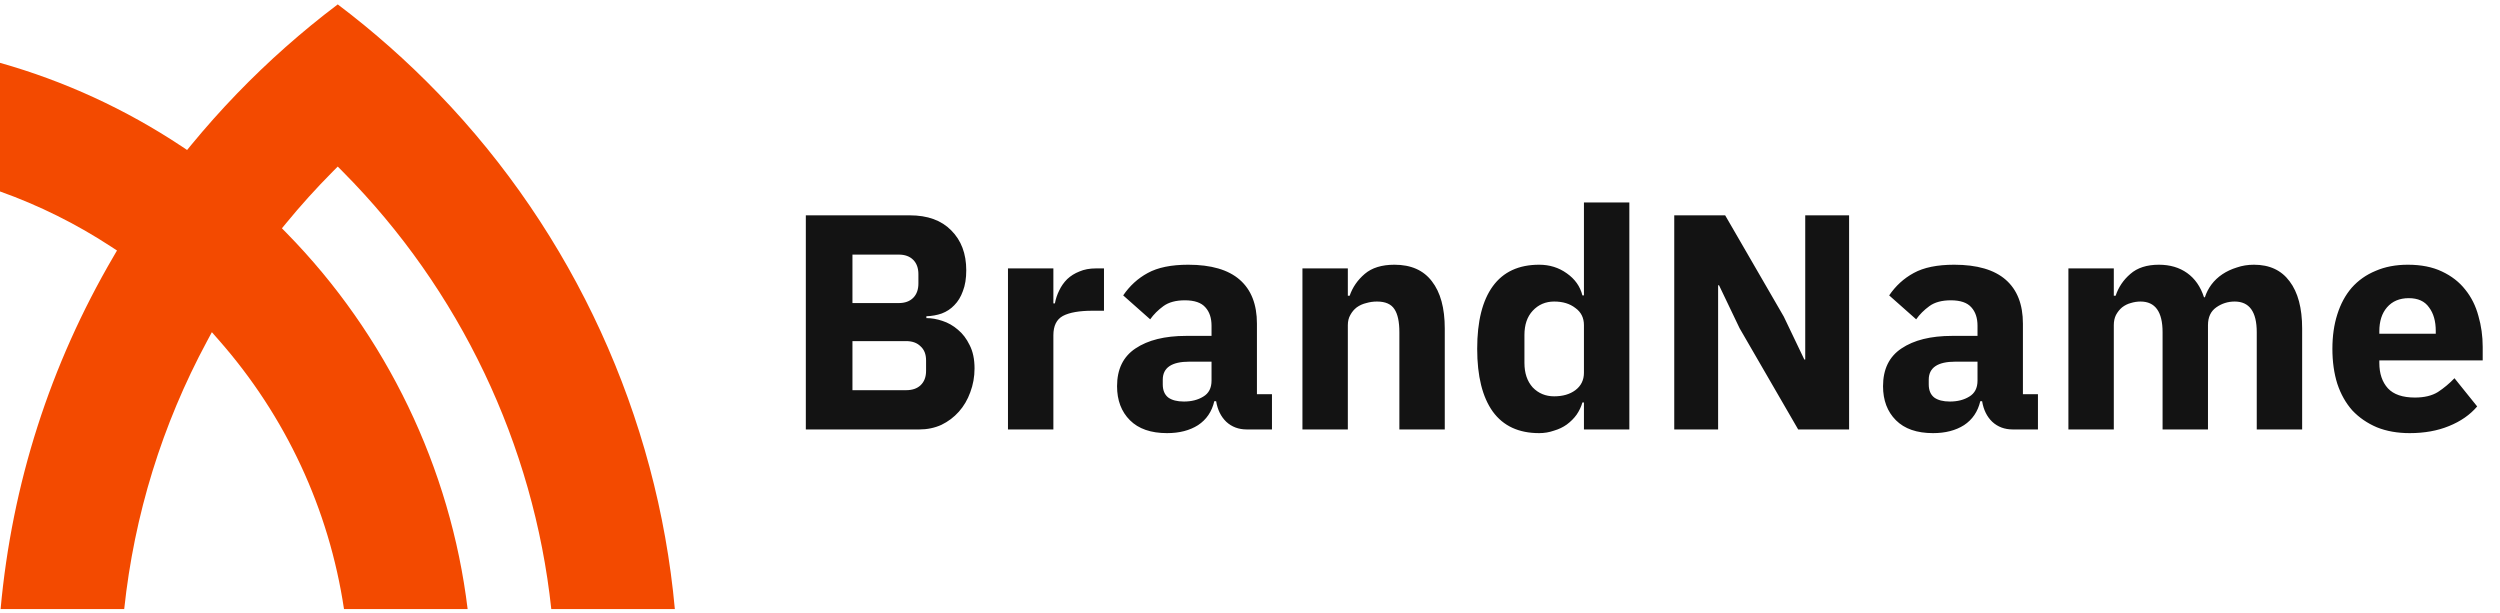
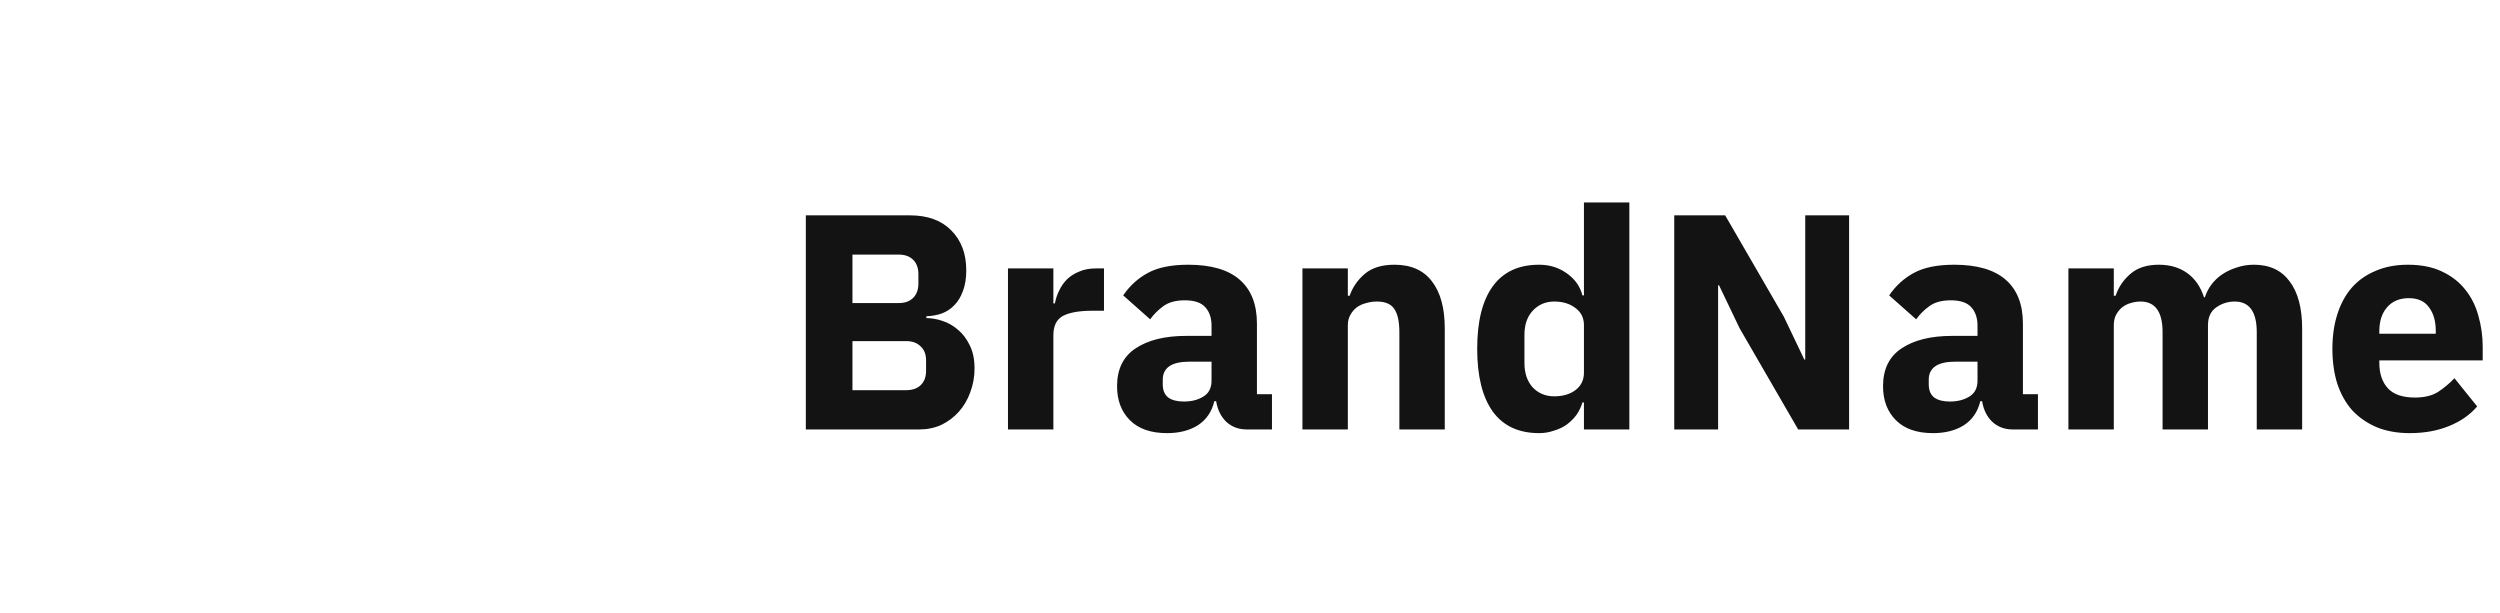
<svg xmlns="http://www.w3.org/2000/svg" width="163" height="40" viewBox="0 0 163 40" fill="none">
-   <path d="M22.021 0.287C19.691 2.045 17.482 4.001 15.451 6.104C14.416 7.176 13.413 8.302 12.469 9.45L12.199 9.779L11.845 9.543C8.187 7.116 4.205 5.285 0 4.097V12.482C2.548 13.39 4.987 14.603 7.254 16.088L7.628 16.333L7.403 16.72C3.258 23.804 0.782 31.537 0.039 39.713H8.098C8.752 33.569 10.566 27.697 13.493 22.255L13.814 21.658L14.261 22.167C18.635 27.139 21.454 33.198 22.429 39.713H30.49C29.377 30.518 25.195 21.826 18.678 15.187L18.382 14.885L18.65 14.559C19.602 13.399 20.623 12.268 21.686 11.197L22.021 10.86L22.355 11.197C29.982 18.88 34.798 28.992 35.944 39.713H44C42.852 27.137 37.393 15.219 28.59 6.104C26.56 4.001 24.351 2.045 22.021 0.287Z" fill="#F34A00" />
  <path d="M52.54 14.04H59.32C60.48 14.04 61.38 14.367 62.02 15.02C62.673 15.673 63 16.54 63 17.62C63 18.153 62.927 18.607 62.78 18.98C62.647 19.353 62.46 19.66 62.22 19.9C61.993 20.14 61.72 20.32 61.4 20.44C61.093 20.547 60.76 20.607 60.4 20.62V20.74C60.733 20.74 61.08 20.8 61.44 20.92C61.813 21.04 62.153 21.233 62.46 21.5C62.767 21.753 63.02 22.087 63.22 22.5C63.433 22.913 63.54 23.42 63.54 24.02C63.54 24.567 63.447 25.087 63.26 25.58C63.087 26.06 62.84 26.48 62.52 26.84C62.2 27.2 61.82 27.487 61.38 27.7C60.94 27.9 60.46 28 59.94 28H52.54V14.04ZM55.58 25.44H59.08C59.48 25.44 59.793 25.333 60.02 25.12C60.26 24.893 60.38 24.58 60.38 24.18V23.5C60.38 23.1 60.26 22.793 60.02 22.58C59.793 22.353 59.48 22.24 59.08 22.24H55.58V25.44ZM55.58 19.76H58.6C59 19.76 59.313 19.647 59.54 19.42C59.767 19.193 59.88 18.88 59.88 18.48V17.88C59.88 17.48 59.767 17.167 59.54 16.94C59.313 16.713 59 16.6 58.6 16.6H55.58V19.76ZM65.72 28V17.5H68.68V19.78H68.78C68.833 19.487 68.927 19.207 69.06 18.94C69.193 18.66 69.367 18.413 69.58 18.2C69.806 17.987 70.073 17.82 70.38 17.7C70.686 17.567 71.046 17.5 71.46 17.5H71.98V20.26H71.24C70.373 20.26 69.727 20.373 69.3 20.6C68.886 20.827 68.68 21.247 68.68 21.86V28H65.72ZM81.292 28C80.759 28 80.312 27.833 79.952 27.5C79.606 27.167 79.386 26.72 79.292 26.16H79.172C79.012 26.84 78.659 27.36 78.112 27.72C77.566 28.067 76.892 28.24 76.092 28.24C75.039 28.24 74.232 27.96 73.672 27.4C73.112 26.84 72.832 26.1 72.832 25.18C72.832 24.073 73.232 23.253 74.032 22.72C74.846 22.173 75.946 21.9 77.332 21.9H78.992V21.24C78.992 20.733 78.859 20.333 78.592 20.04C78.326 19.733 77.879 19.58 77.252 19.58C76.666 19.58 76.199 19.707 75.852 19.96C75.506 20.213 75.219 20.5 74.992 20.82L73.232 19.26C73.659 18.633 74.192 18.147 74.832 17.8C75.486 17.44 76.366 17.26 77.472 17.26C78.966 17.26 80.086 17.587 80.832 18.24C81.579 18.893 81.952 19.847 81.952 21.1V25.7H82.932V28H81.292ZM77.192 26.18C77.686 26.18 78.106 26.073 78.452 25.86C78.812 25.647 78.992 25.3 78.992 24.82V23.58H77.552C76.392 23.58 75.812 23.973 75.812 24.76V25.06C75.812 25.447 75.932 25.733 76.172 25.92C76.412 26.093 76.752 26.18 77.192 26.18ZM84.919 28V17.5H87.879V19.28H87.999C88.186 18.733 88.512 18.26 88.979 17.86C89.446 17.46 90.092 17.26 90.919 17.26C91.999 17.26 92.812 17.62 93.359 18.34C93.919 19.06 94.199 20.087 94.199 21.42V28H91.239V21.66C91.239 20.98 91.132 20.48 90.919 20.16C90.706 19.827 90.326 19.66 89.779 19.66C89.539 19.66 89.306 19.693 89.079 19.76C88.852 19.813 88.646 19.907 88.459 20.04C88.286 20.173 88.146 20.34 88.039 20.54C87.932 20.727 87.879 20.947 87.879 21.2V28H84.919ZM103.273 26.24H103.173C103.093 26.52 102.966 26.787 102.793 27.04C102.62 27.28 102.406 27.493 102.153 27.68C101.913 27.853 101.633 27.987 101.313 28.08C101.006 28.187 100.686 28.24 100.353 28.24C99.02 28.24 98.013 27.773 97.333 26.84C96.653 25.893 96.313 24.527 96.313 22.74C96.313 20.953 96.653 19.593 97.333 18.66C98.013 17.727 99.02 17.26 100.353 17.26C101.033 17.26 101.633 17.447 102.153 17.82C102.686 18.193 103.026 18.673 103.173 19.26H103.273V13.2H106.233V28H103.273V26.24ZM101.333 25.84C101.893 25.84 102.353 25.707 102.713 25.44C103.086 25.16 103.273 24.78 103.273 24.3V21.2C103.273 20.72 103.086 20.347 102.713 20.08C102.353 19.8 101.893 19.66 101.333 19.66C100.773 19.66 100.306 19.86 99.933 20.26C99.573 20.647 99.393 21.173 99.393 21.84V23.66C99.393 24.327 99.573 24.86 99.933 25.26C100.306 25.647 100.773 25.84 101.333 25.84ZM113.421 21.4L112.081 18.6H112.021V28H109.161V14.04H112.481L116.301 20.64L117.641 23.44H117.701V14.04H120.561V28H117.241L113.421 21.4ZM131.234 28C130.7 28 130.254 27.833 129.894 27.5C129.547 27.167 129.327 26.72 129.234 26.16H129.114C128.954 26.84 128.6 27.36 128.054 27.72C127.507 28.067 126.834 28.24 126.034 28.24C124.98 28.24 124.174 27.96 123.614 27.4C123.054 26.84 122.774 26.1 122.774 25.18C122.774 24.073 123.174 23.253 123.974 22.72C124.787 22.173 125.887 21.9 127.274 21.9H128.934V21.24C128.934 20.733 128.8 20.333 128.534 20.04C128.267 19.733 127.82 19.58 127.194 19.58C126.607 19.58 126.14 19.707 125.794 19.96C125.447 20.213 125.16 20.5 124.934 20.82L123.174 19.26C123.6 18.633 124.134 18.147 124.774 17.8C125.427 17.44 126.307 17.26 127.414 17.26C128.907 17.26 130.027 17.587 130.774 18.24C131.52 18.893 131.894 19.847 131.894 21.1V25.7H132.874V28H131.234ZM127.134 26.18C127.627 26.18 128.047 26.073 128.394 25.86C128.754 25.647 128.934 25.3 128.934 24.82V23.58H127.494C126.334 23.58 125.754 23.973 125.754 24.76V25.06C125.754 25.447 125.874 25.733 126.114 25.92C126.354 26.093 126.694 26.18 127.134 26.18ZM134.86 28V17.5H137.82V19.28H137.94C138.127 18.72 138.447 18.247 138.9 17.86C139.354 17.46 139.974 17.26 140.76 17.26C141.48 17.26 142.094 17.44 142.6 17.8C143.107 18.16 143.474 18.687 143.7 19.38H143.76C143.854 19.087 143.994 18.813 144.18 18.56C144.38 18.293 144.62 18.067 144.9 17.88C145.18 17.693 145.494 17.547 145.84 17.44C146.187 17.32 146.56 17.26 146.96 17.26C147.974 17.26 148.747 17.62 149.28 18.34C149.827 19.06 150.1 20.087 150.1 21.42V28H147.14V21.66C147.14 20.327 146.66 19.66 145.7 19.66C145.26 19.66 144.86 19.787 144.5 20.04C144.14 20.293 143.96 20.68 143.96 21.2V28H141V21.66C141 20.327 140.52 19.66 139.56 19.66C139.347 19.66 139.134 19.693 138.92 19.76C138.72 19.813 138.534 19.907 138.36 20.04C138.2 20.173 138.067 20.34 137.96 20.54C137.867 20.727 137.82 20.947 137.82 21.2V28H134.86ZM157.112 28.24C156.312 28.24 155.598 28.113 154.972 27.86C154.345 27.593 153.812 27.227 153.372 26.76C152.945 26.28 152.618 25.7 152.392 25.02C152.178 24.34 152.072 23.58 152.072 22.74C152.072 21.913 152.178 21.167 152.392 20.5C152.605 19.82 152.918 19.24 153.332 18.76C153.758 18.28 154.278 17.913 154.892 17.66C155.505 17.393 156.205 17.26 156.992 17.26C157.858 17.26 158.598 17.407 159.212 17.7C159.838 17.993 160.345 18.387 160.732 18.88C161.132 19.373 161.418 19.947 161.592 20.6C161.778 21.24 161.872 21.913 161.872 22.62V23.5H155.132V23.66C155.132 24.353 155.318 24.907 155.692 25.32C156.065 25.72 156.652 25.92 157.452 25.92C158.065 25.92 158.565 25.8 158.952 25.56C159.338 25.307 159.698 25.007 160.032 24.66L161.512 26.5C161.045 27.047 160.432 27.473 159.672 27.78C158.925 28.087 158.072 28.24 157.112 28.24ZM157.052 19.44C156.452 19.44 155.978 19.64 155.632 20.04C155.298 20.427 155.132 20.947 155.132 21.6V21.76H158.812V21.58C158.812 20.94 158.665 20.427 158.372 20.04C158.092 19.64 157.652 19.44 157.052 19.44Z" fill="#131313" />
</svg>